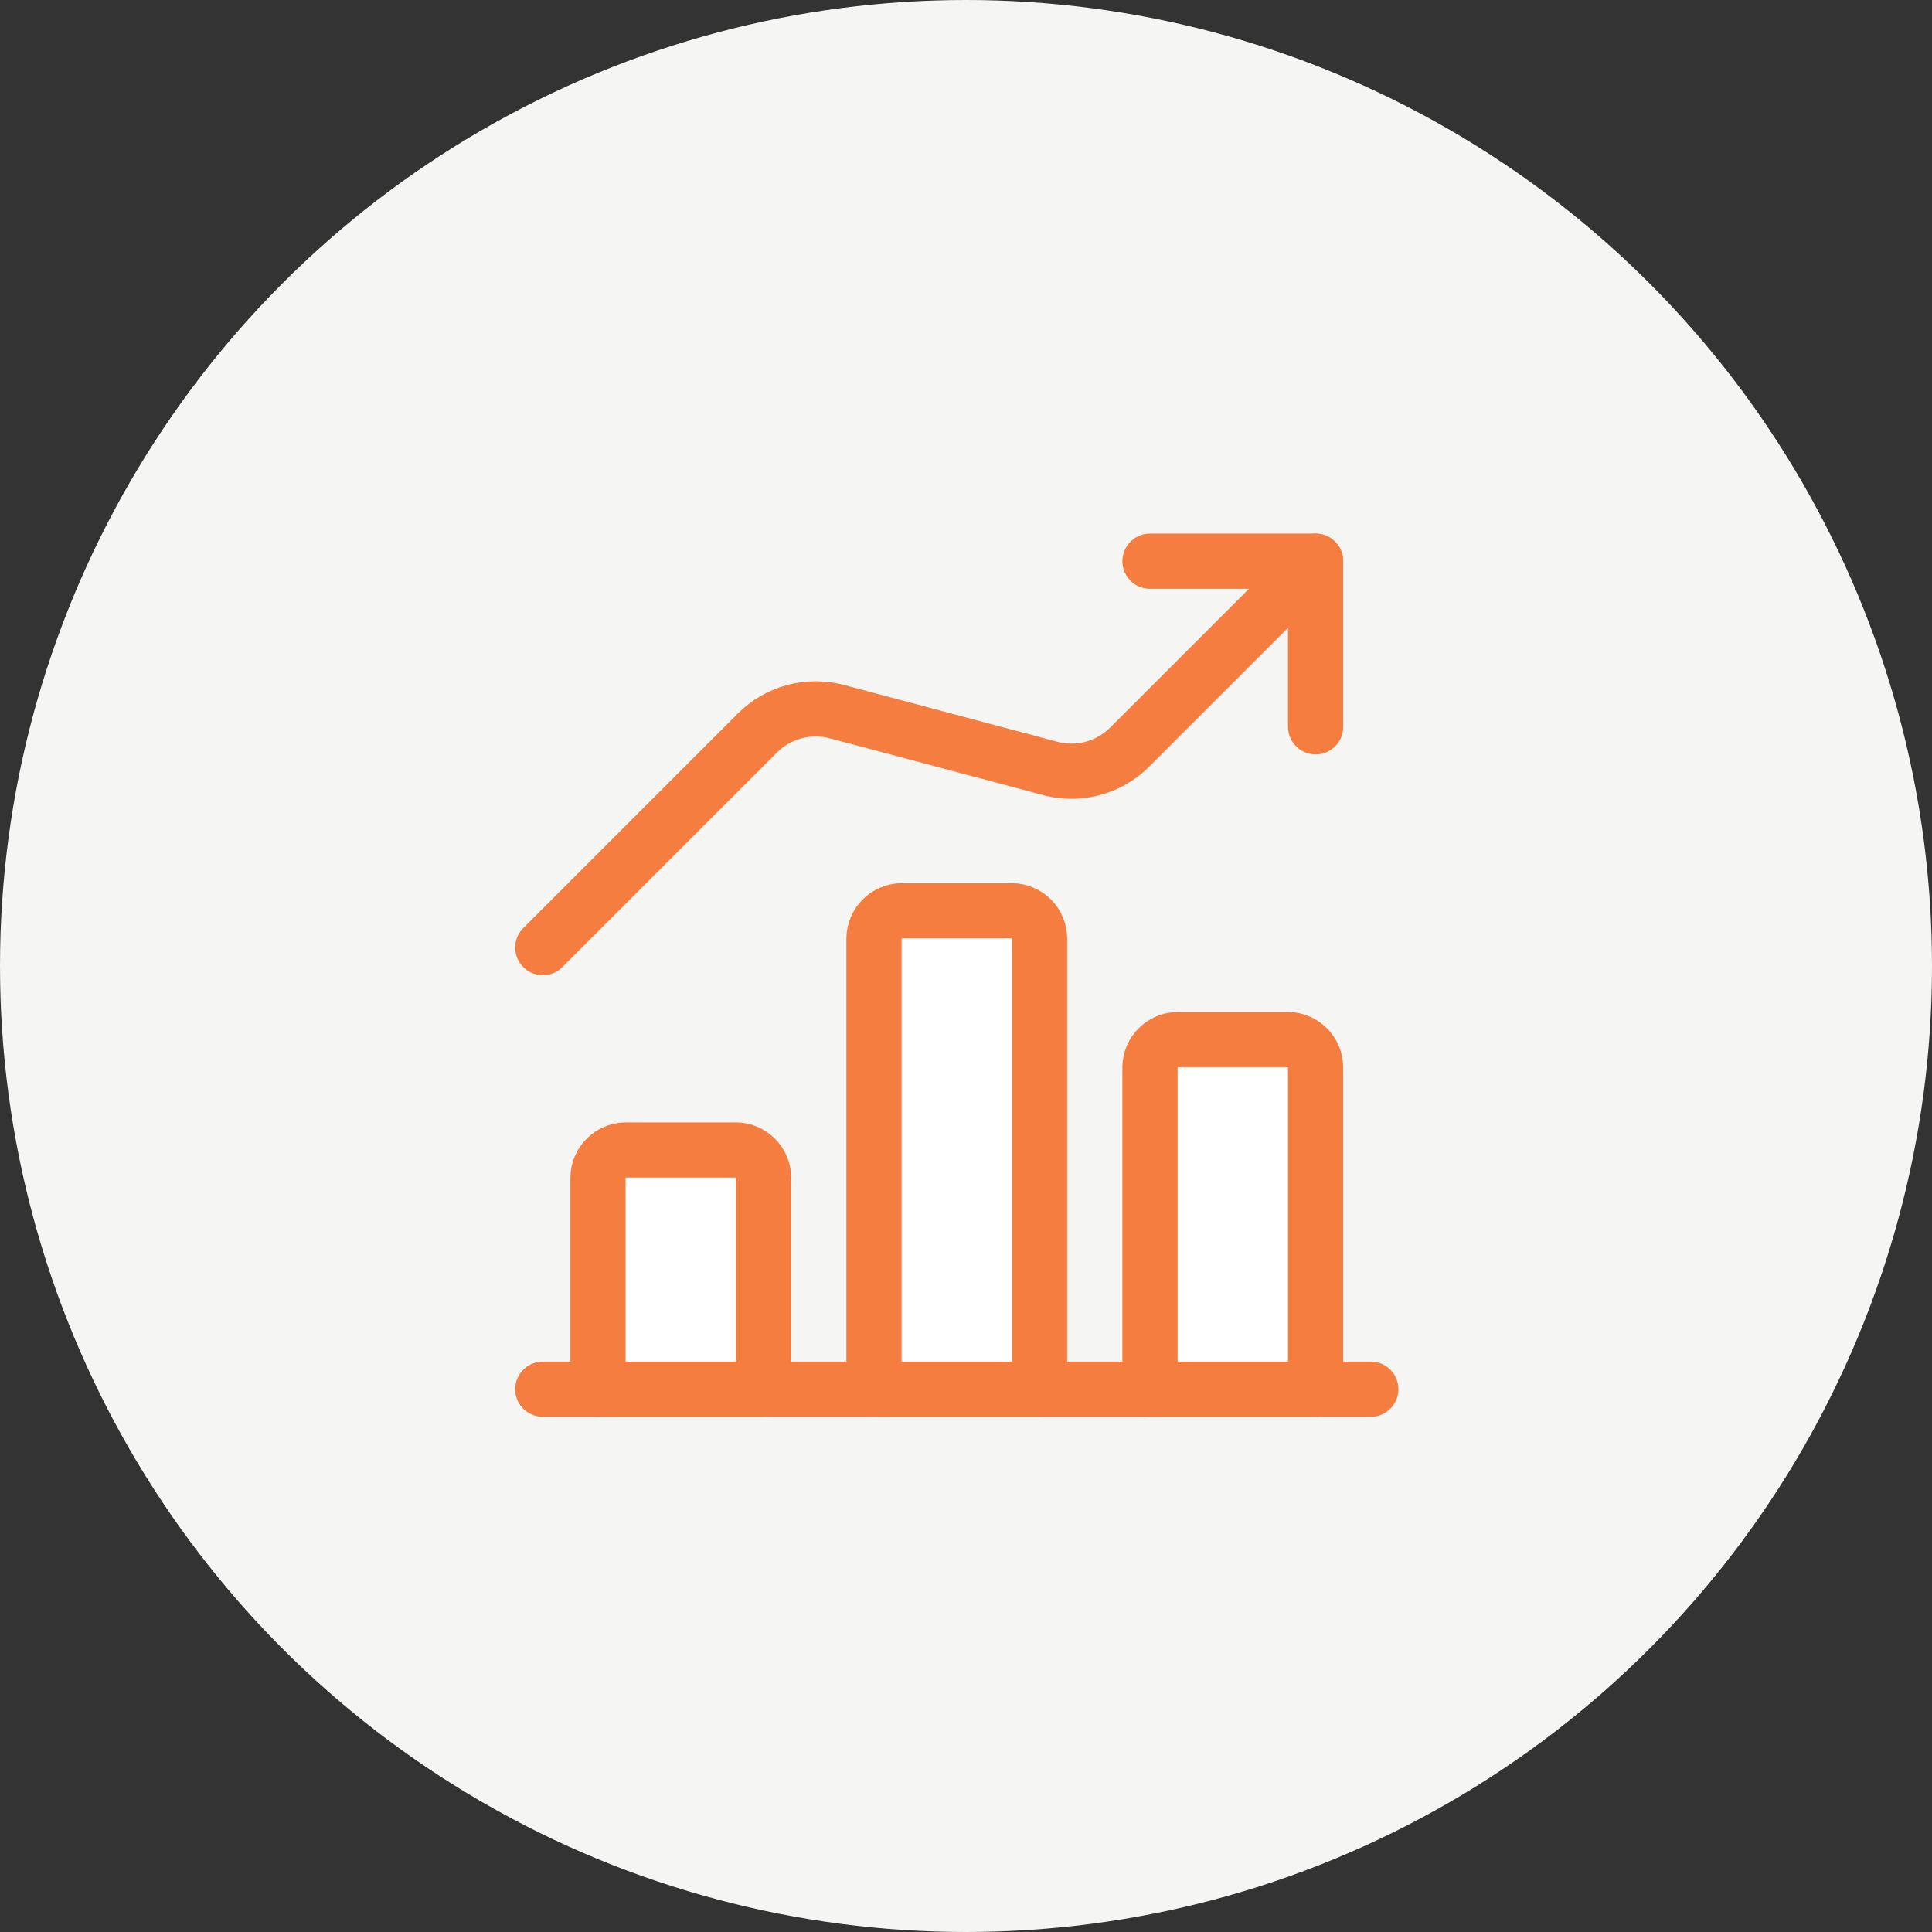
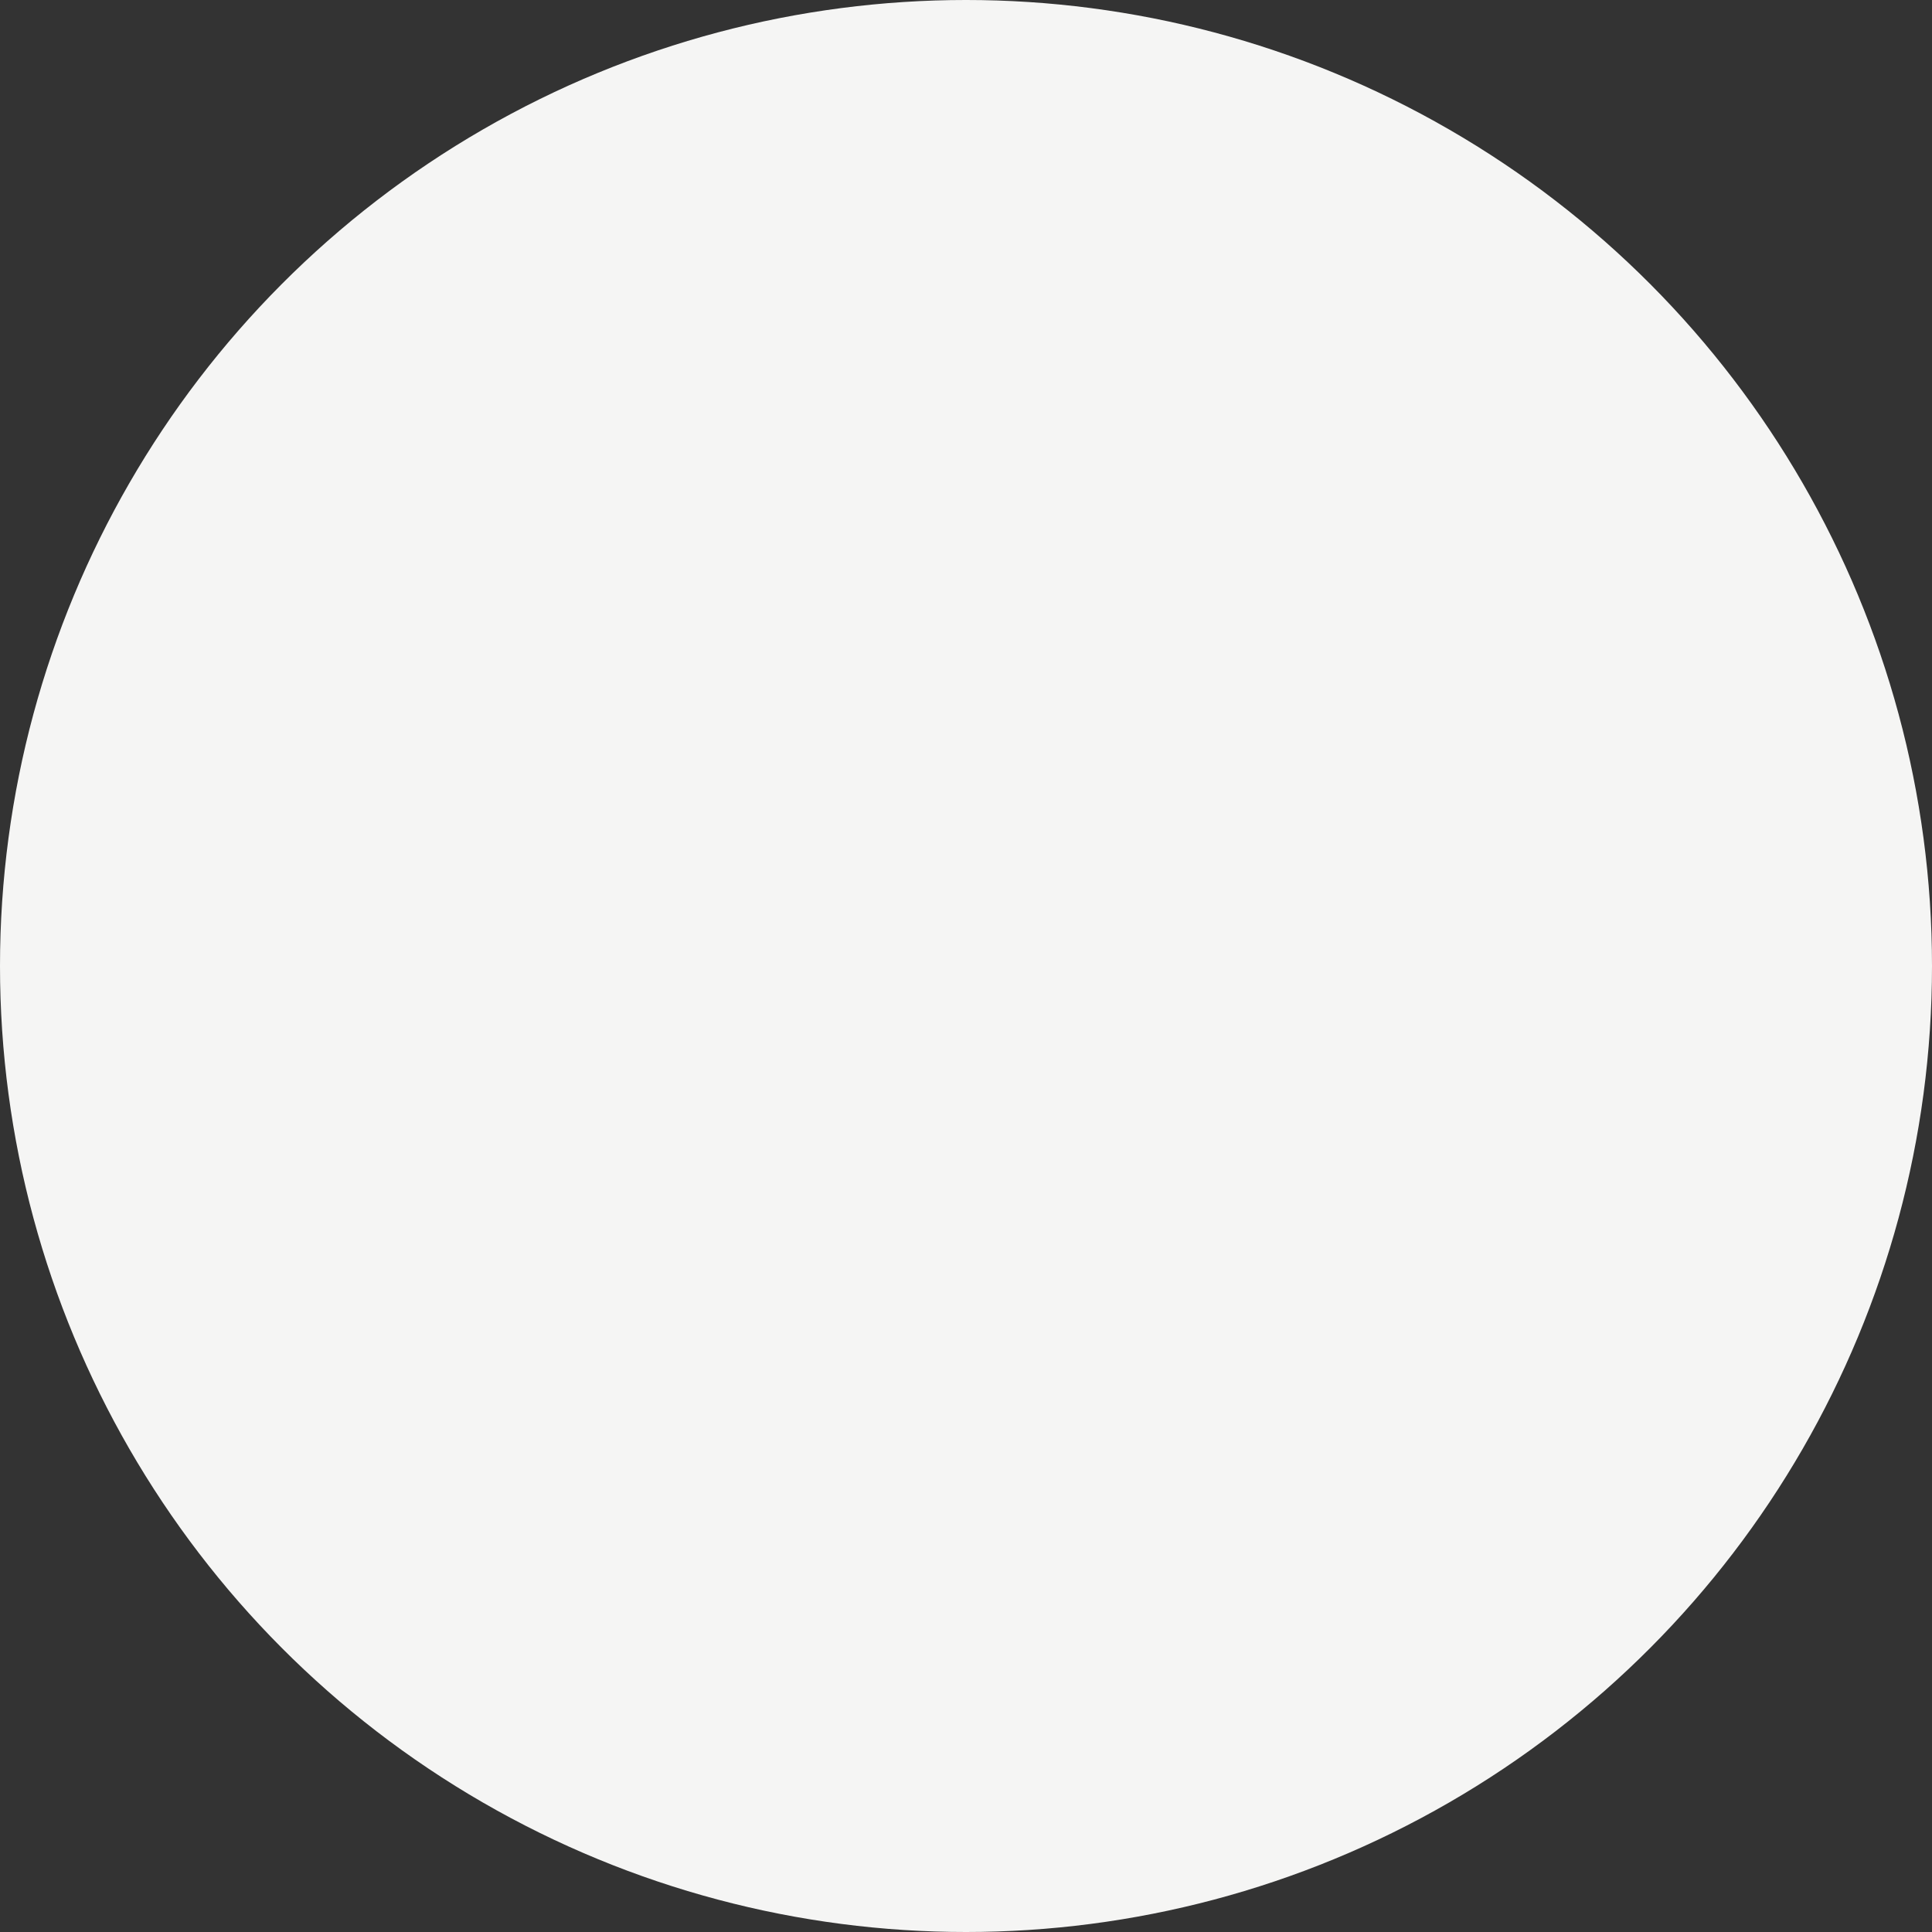
<svg xmlns="http://www.w3.org/2000/svg" width="105" height="105" viewBox="0 0 105 105" fill="none">
  <rect x="0" y="0" width="105" height="105" fill="#333333" stroke="none" />
  <circle cx="52.5" cy="52.5" r="52.5" fill="#F5F5F4" />
  <g clip-path="url(#clip0_148_27769)">
    <path d="M71.5 39.5V30.5H62.5" stroke="#F47D3F" stroke-width="3" stroke-linecap="round" stroke-linejoin="round" />
    <path d="M71.5 30.5L61.4 40.6C60.825 41.176 60.105 41.584 59.315 41.782C58.526 41.979 57.698 41.958 56.92 41.72L45.5 38.68C44.739 38.474 43.936 38.473 43.174 38.677C42.412 38.88 41.717 39.282 41.16 39.84L29.5 51.5" stroke="#F47D3F" stroke-width="3" stroke-linecap="round" stroke-linejoin="round" />
    <path d="M29.5 75.5H74.5" stroke="#F47D3F" stroke-width="3" stroke-linecap="round" stroke-linejoin="round" />
-     <path d="M40 62.5H34C33.604 62.505 33.225 62.665 32.945 62.945C32.665 63.225 32.505 63.604 32.5 64V75.5H41.5V64C41.495 63.604 41.335 63.225 41.055 62.945C40.775 62.665 40.396 62.505 40 62.5Z" fill="white" stroke="#F47D3F" stroke-width="3" stroke-linecap="round" stroke-linejoin="round" />
-     <path d="M55 49.5H49C48.604 49.505 48.225 49.665 47.945 49.945C47.665 50.225 47.505 50.604 47.5 51V75.5H56.5V51C56.495 50.604 56.335 50.225 56.055 49.945C55.775 49.665 55.396 49.505 55 49.5Z" fill="white" stroke="#F47D3F" stroke-width="3" stroke-linecap="round" stroke-linejoin="round" />
-     <path d="M70 56.5H64C63.604 56.505 63.225 56.665 62.945 56.945C62.665 57.225 62.505 57.604 62.5 58V75.5H71.5V58C71.495 57.604 71.335 57.225 71.055 56.945C70.775 56.665 70.396 56.505 70 56.5Z" fill="white" stroke="#F47D3F" stroke-width="3" stroke-linecap="round" stroke-linejoin="round" />
+     <path d="M55 49.5H49C48.604 49.505 48.225 49.665 47.945 49.945V75.5H56.5V51C56.495 50.604 56.335 50.225 56.055 49.945C55.775 49.665 55.396 49.505 55 49.5Z" fill="white" stroke="#F47D3F" stroke-width="3" stroke-linecap="round" stroke-linejoin="round" />
  </g>
  <defs>
    <clipPath id="clip0_148_27769">
-       <rect width="48" height="48" fill="white" transform="translate(28 29)" />
-     </clipPath>
+       </clipPath>
  </defs>
</svg>